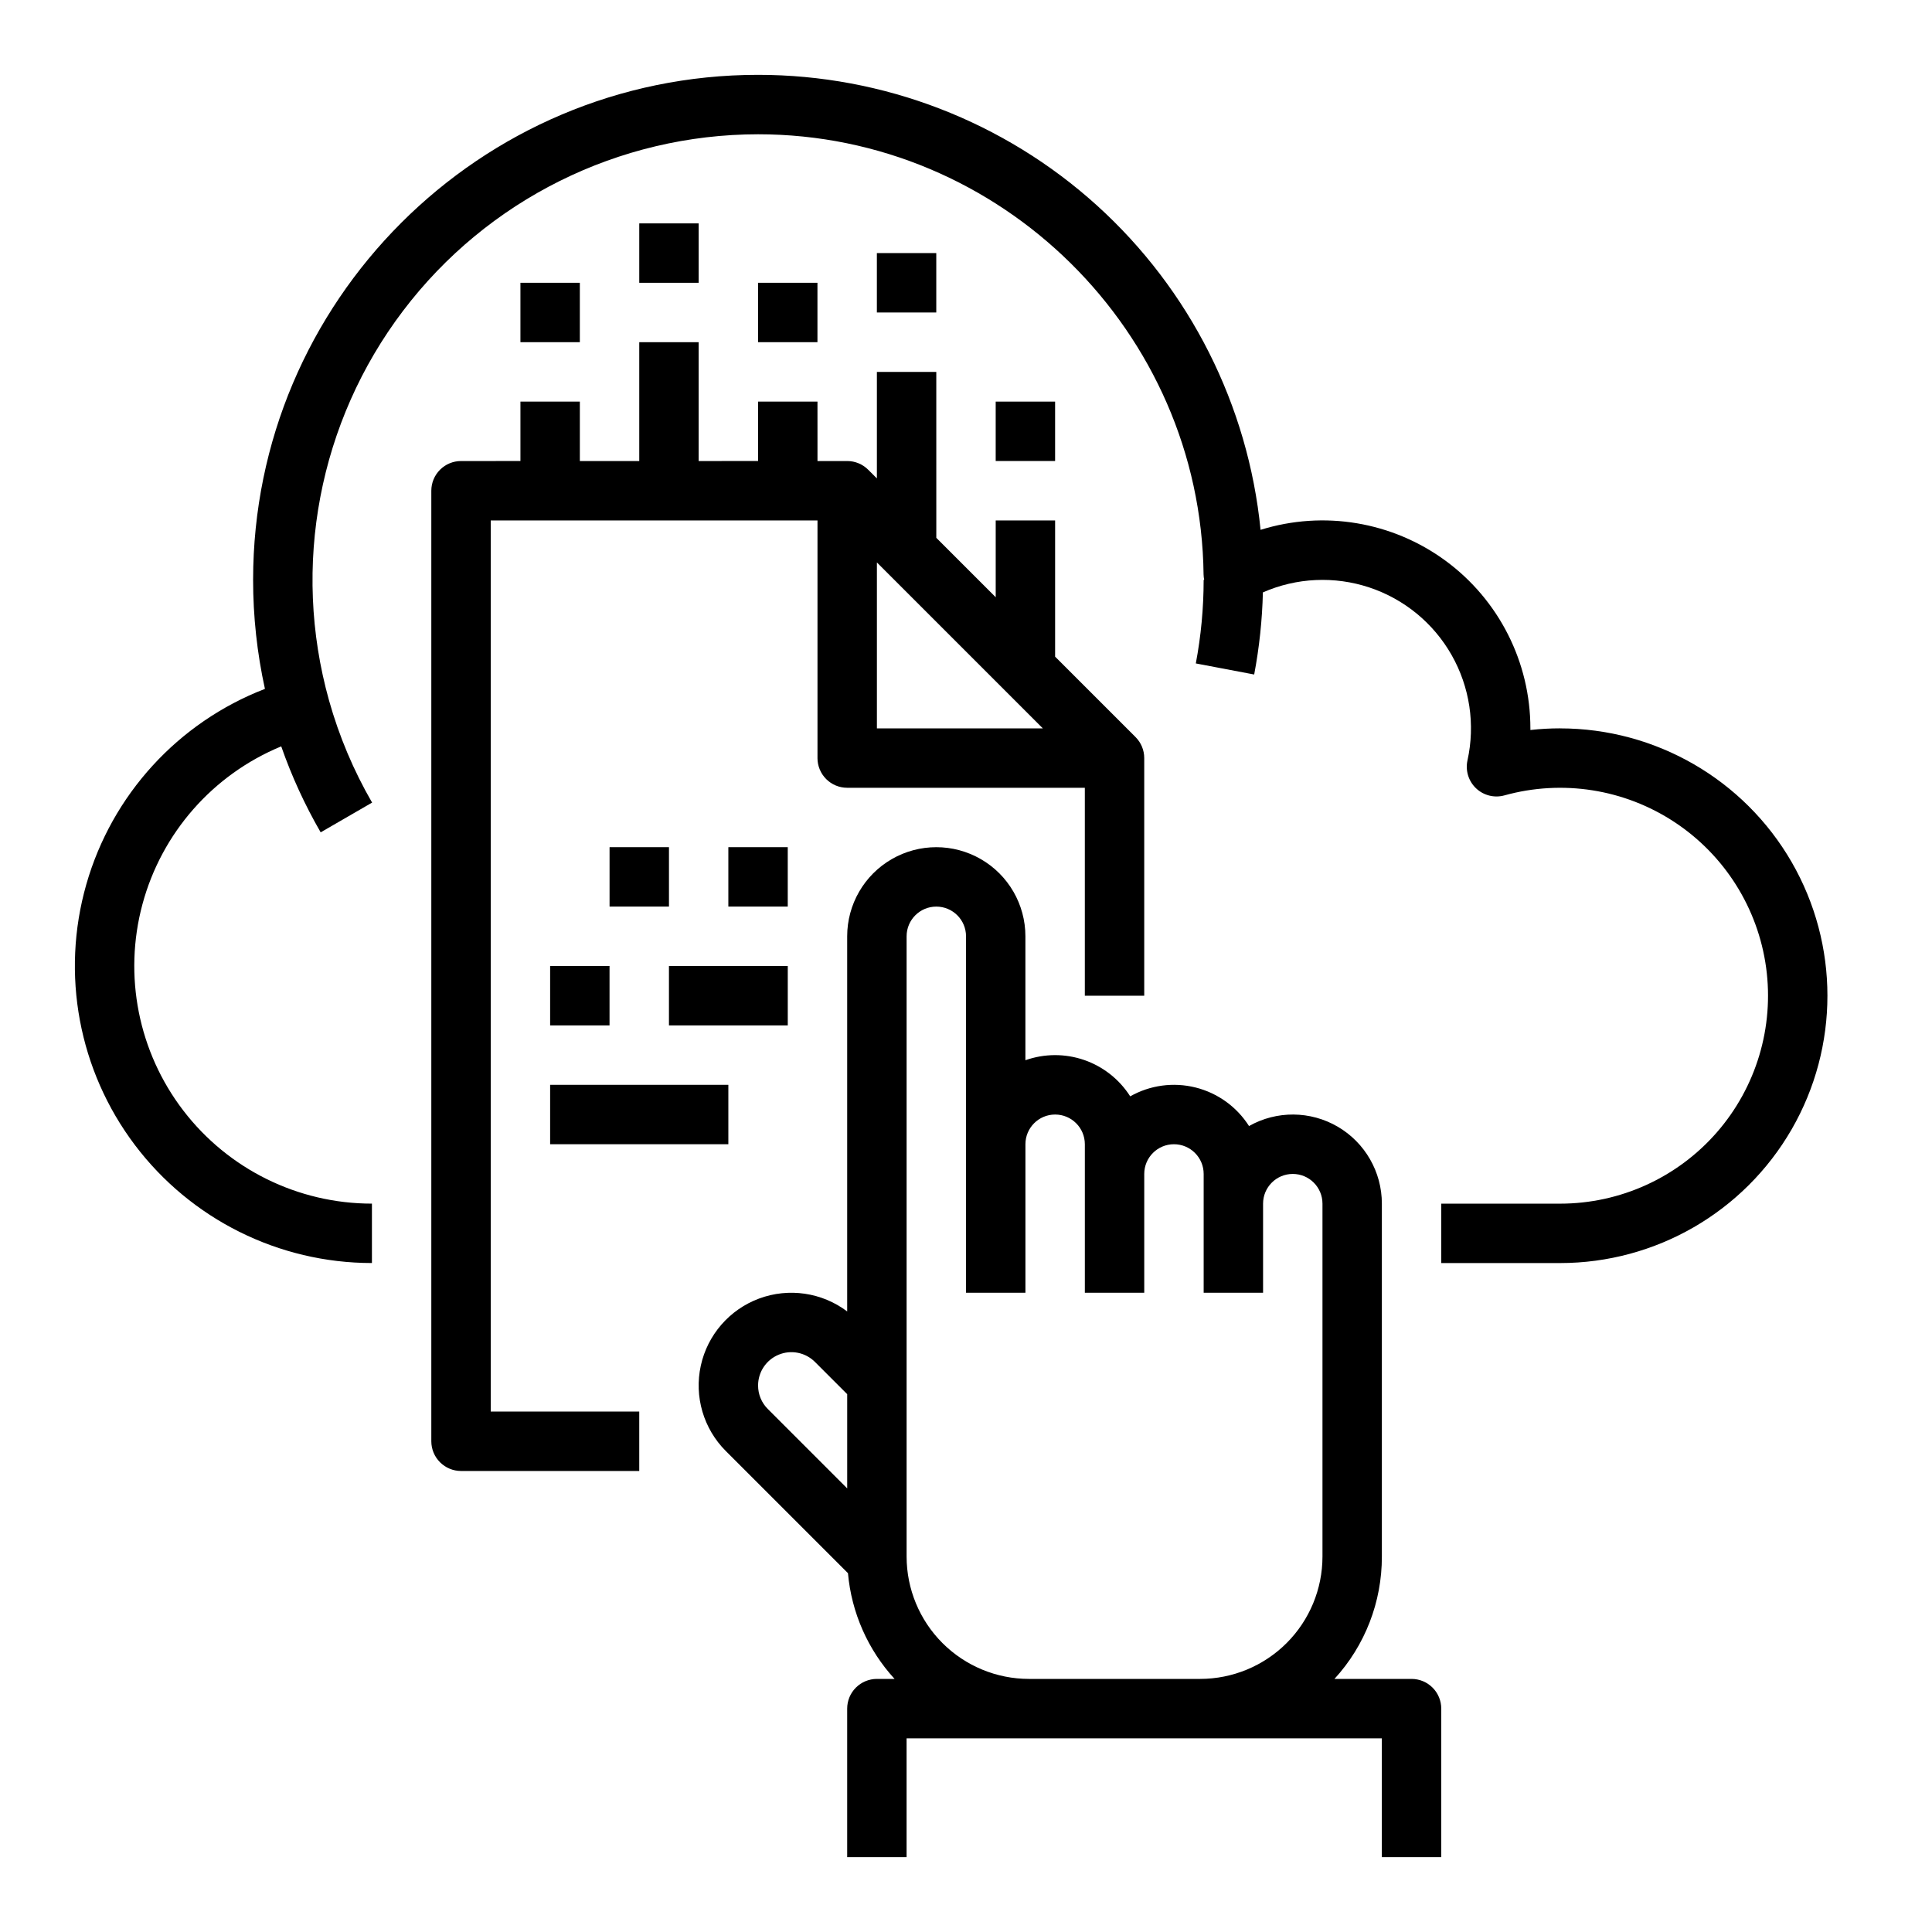
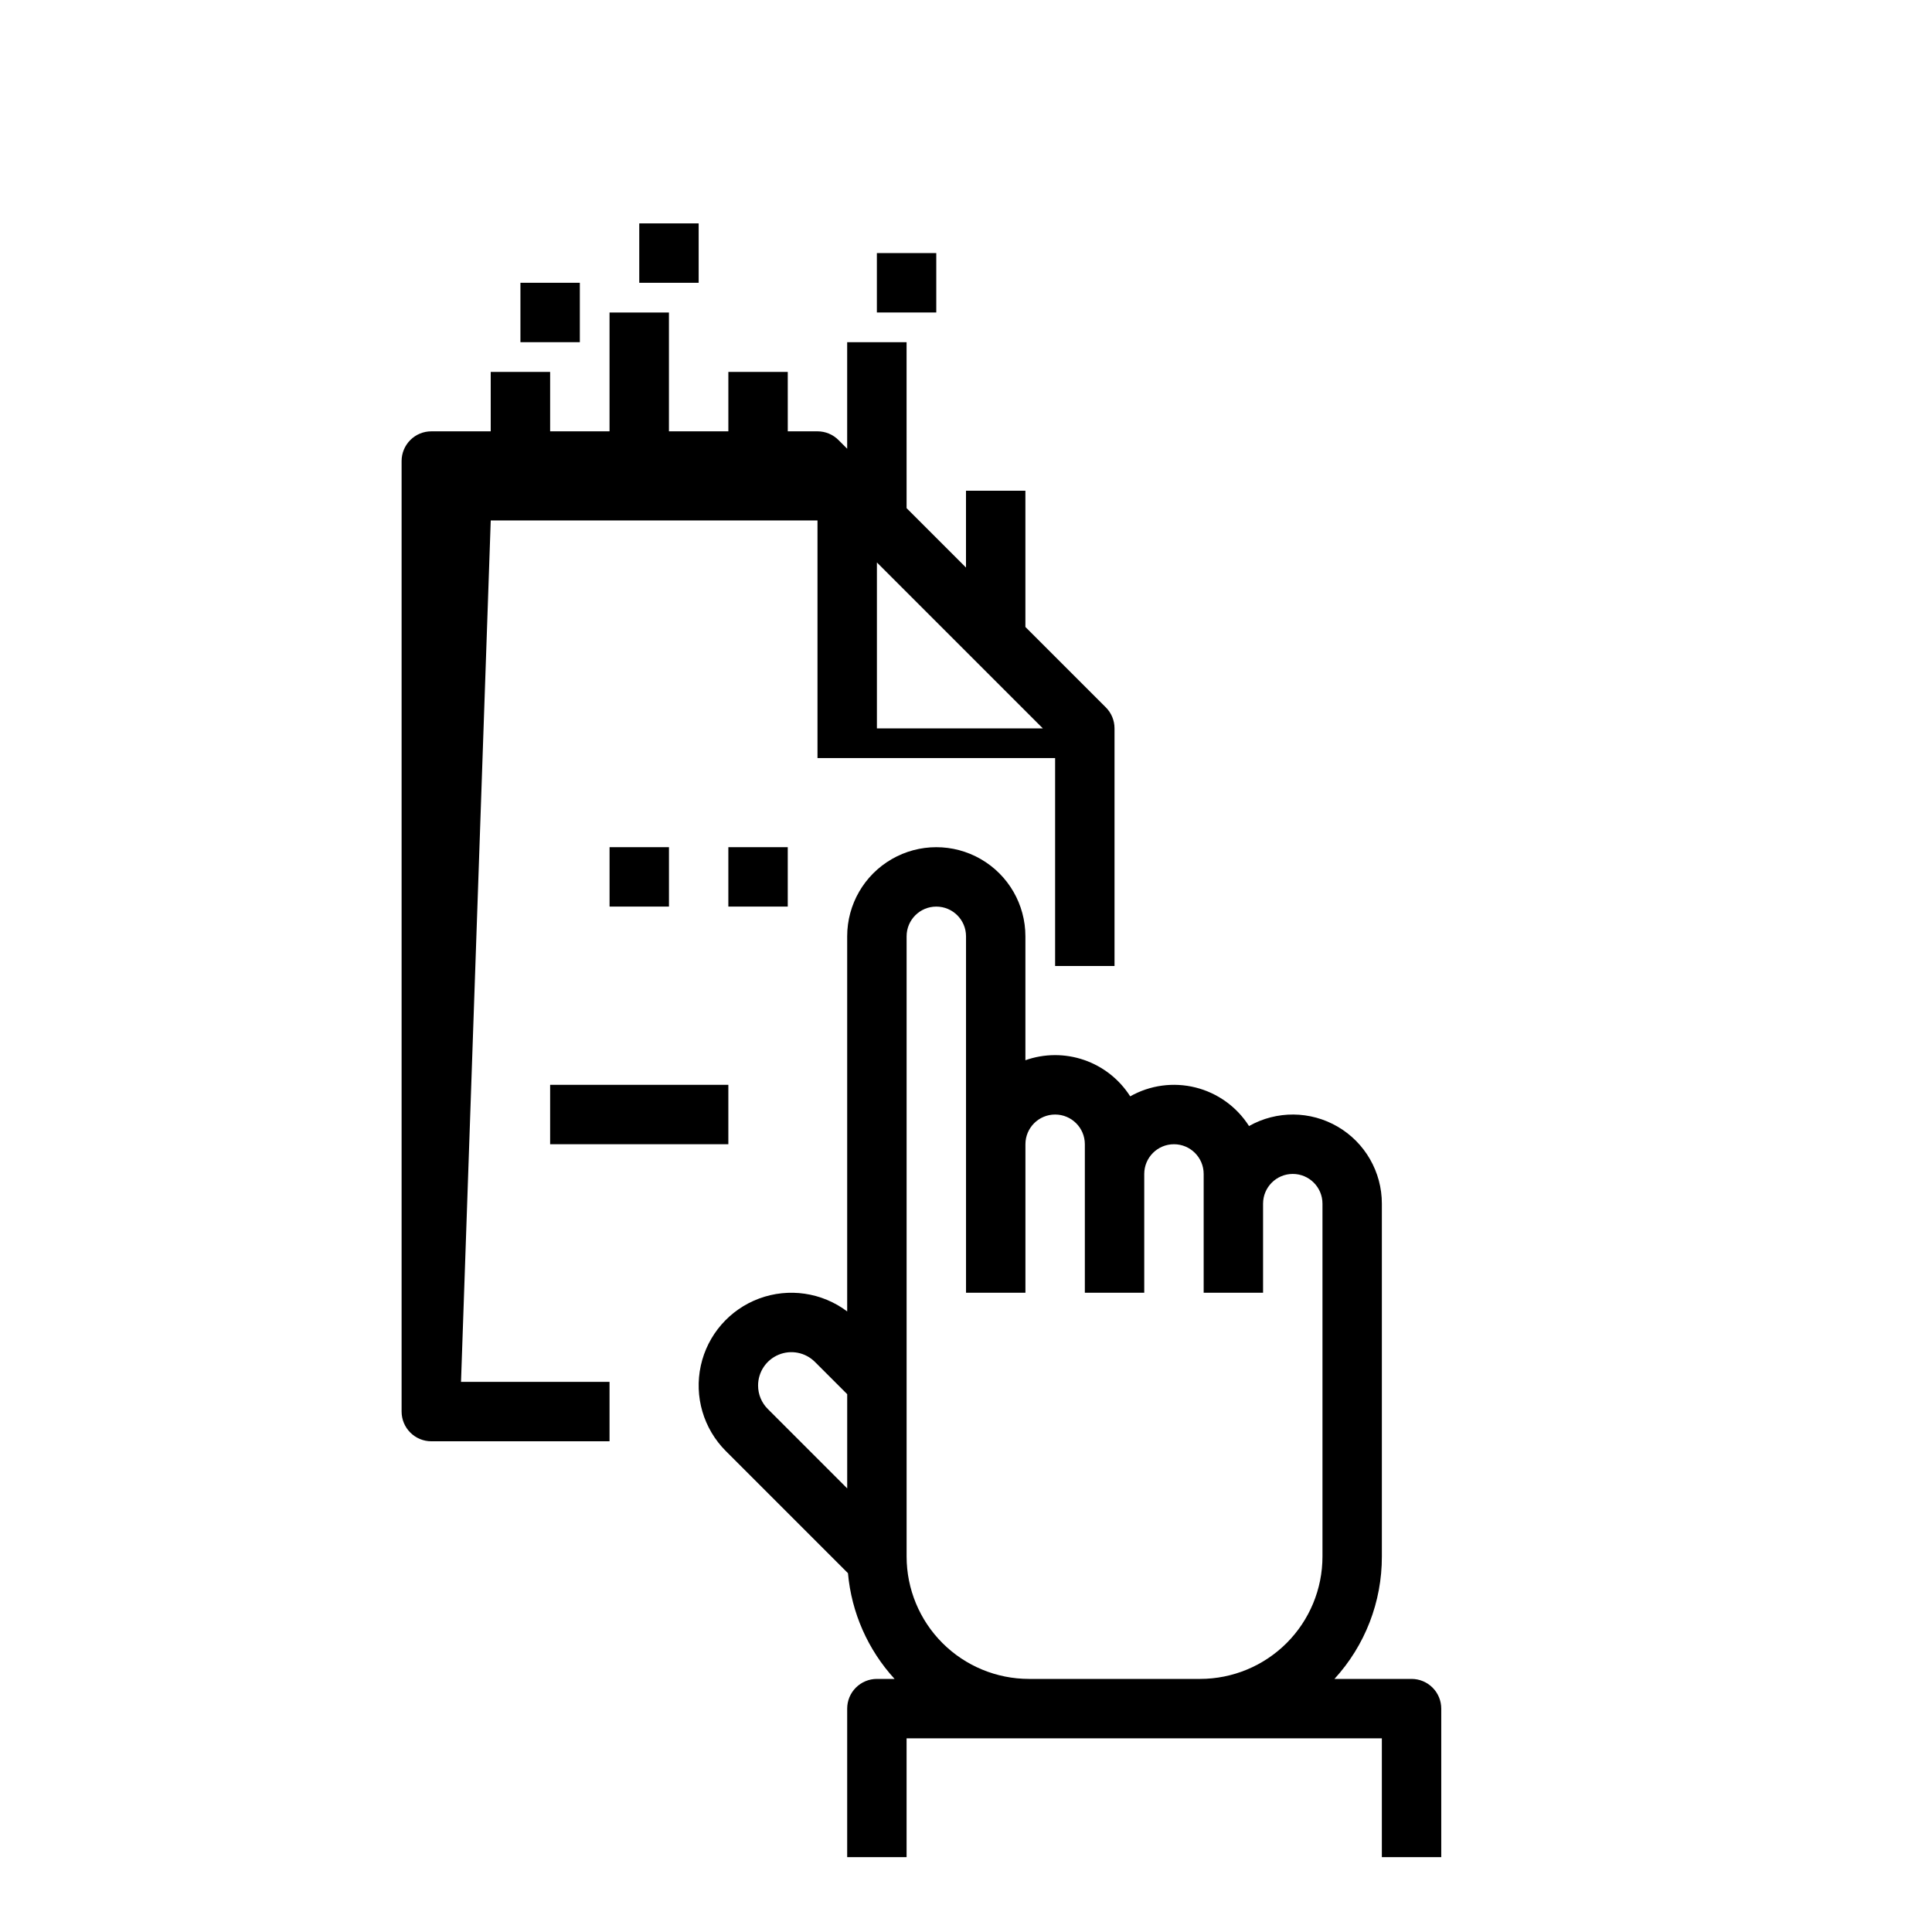
<svg xmlns="http://www.w3.org/2000/svg" fill="#000000" width="800px" height="800px" version="1.1" viewBox="144 144 512 512">
  <g>
-     <path d="m557.44 337.02c-2.629 0-5.258 0.145-7.871 0.441 0-0.148 0.004-0.293 0.004-0.441h-0.004c0.004-17.523-8.332-34.004-22.445-44.391-14.117-10.383-32.328-13.434-49.059-8.215-3.289-33.035-18.738-63.668-43.348-85.953-24.609-22.281-56.621-34.625-89.82-34.629-73.793 0-133.82 60.035-133.82 133.83-0.004 9.715 1.047 19.406 3.133 28.898-23.039 8.895-40.566 28.086-47.344 51.836s-2.016 49.301 12.859 69.016c14.875 19.715 38.141 31.305 62.84 31.305v-15.742c-19.586 0-38.059-9.113-49.977-24.656-11.918-15.543-15.926-35.746-10.844-54.66 5.086-18.918 18.68-34.391 36.785-41.863 2.762 7.906 6.262 15.535 10.453 22.785l13.629-7.883c-4.914-8.496-8.742-17.574-11.402-27.023-0.008-0.023-0.008-0.047-0.016-0.066-9.961-35.586-2.703-73.785 19.617-103.23 22.324-29.453 57.137-46.766 94.09-46.793 64.336 0 117.3 52.328 118.06 116.65 0.012 0.48 0.066 0.961 0.164 1.434h-0.145c0 7.43-0.695 14.844-2.074 22.148l15.469 2.934c1.355-7.18 2.129-14.453 2.305-21.758 8.914-3.91 18.961-4.379 28.199-1.312 9.238 3.066 17.012 9.449 21.816 17.914 4.809 8.465 6.305 18.41 4.203 27.914-0.59 2.699 0.273 5.508 2.277 7.406 2.004 1.898 4.856 2.606 7.516 1.871 15.332-4.262 31.758-1.688 45.047 7.062 13.293 8.75 22.152 22.816 24.305 38.582 2.148 15.77-2.621 31.695-13.086 43.684s-25.602 18.867-41.516 18.867h-31.488v15.742h31.488c25.312 0 48.703-13.504 61.359-35.426 12.652-21.918 12.652-48.926 0-70.848-12.656-21.918-36.047-35.422-61.359-35.422z" />
-     <path d="m274.05 281.92h86.594v62.977h-0.004c0 2.086 0.832 4.09 2.309 5.566 1.477 1.477 3.477 2.305 5.566 2.305h62.977v55.105h15.742v-62.977c0.004-2.09-0.828-4.094-2.309-5.57l-21.309-21.305v-36.102h-15.742v20.355l-15.742-15.742-0.004-43.973h-15.742v28.227l-2.301-2.301c-1.477-1.48-3.481-2.312-5.57-2.309h-7.871l-0.004-15.746h-15.742v15.742l-15.746 0.004v-31.488h-15.742v31.488h-15.742v-15.746h-15.746v15.742l-15.742 0.004c-2.09 0-4.094 0.828-5.566 2.305-1.477 1.477-2.309 3.477-2.309 5.566v251.9c0 2.09 0.832 4.094 2.309 5.566 1.473 1.477 3.477 2.309 5.566 2.309h47.23v-15.746h-39.359zm102.34 11.133 43.973 43.973h-43.973z" />
+     <path d="m274.05 281.92h86.594v62.977h-0.004h62.977v55.105h15.742v-62.977c0.004-2.09-0.828-4.094-2.309-5.57l-21.309-21.305v-36.102h-15.742v20.355l-15.742-15.742-0.004-43.973h-15.742v28.227l-2.301-2.301c-1.477-1.48-3.481-2.312-5.57-2.309h-7.871l-0.004-15.746h-15.742v15.742l-15.746 0.004v-31.488h-15.742v31.488h-15.742v-15.746h-15.746v15.742l-15.742 0.004c-2.09 0-4.094 0.828-5.566 2.305-1.477 1.477-2.309 3.477-2.309 5.566v251.9c0 2.09 0.832 4.094 2.309 5.566 1.473 1.477 3.477 2.309 5.566 2.309h47.23v-15.746h-39.359zm102.34 11.133 43.973 43.973h-43.973z" />
    <path d="m518.08 588.93h-20.434c8.113-8.852 12.594-20.434 12.562-32.441v-93.508c0.004-8.395-4.449-16.16-11.695-20.395-7.25-4.234-16.199-4.301-23.508-0.172-3.242-5.098-8.316-8.754-14.176-10.219s-12.055-0.625-17.312 2.348c-2.867-4.504-7.172-7.898-12.215-9.637-5.043-1.738-10.531-1.715-15.559 0.066v-32.844c0-8.438-4.5-16.23-11.809-20.449-7.305-4.219-16.309-4.219-23.613 0-7.309 4.219-11.809 12.012-11.809 20.449v99.414c-6.688-5.039-15.477-6.324-23.328-3.418-7.848 2.91-13.676 9.613-15.465 17.793-1.789 8.176 0.711 16.703 6.629 22.621l32.371 32.371c0.93 10.441 5.269 20.289 12.352 28.02h-4.688c-2.09 0-4.09 0.832-5.566 2.309-1.477 1.473-2.305 3.477-2.305 5.566v39.359h15.742v-31.488h125.95v31.488h15.742v-39.359c0-2.09-0.828-4.094-2.305-5.566-1.477-1.477-3.477-2.309-5.566-2.309zm-173.18-77.766c0-3.57 2.152-6.789 5.449-8.152 3.297-1.367 7.094-0.613 9.621 1.914l8.547 8.547v24.969l-21.031-21.035c-1.66-1.648-2.594-3.898-2.586-6.242zm71.805 77.766c-8.605 0-16.859-3.418-22.941-9.5-6.086-6.086-9.504-14.336-9.504-22.941v-164.36c0-4.348 3.523-7.871 7.871-7.871s7.875 3.523 7.875 7.871v94.465h15.742v-39.359c0-4.348 3.523-7.871 7.871-7.871 4.348 0 7.875 3.523 7.875 7.871v39.359h15.742v-31.488c0-4.348 3.523-7.871 7.871-7.871 4.348 0 7.875 3.523 7.875 7.871v31.488h15.742v-23.613c0-4.348 3.523-7.875 7.871-7.875s7.871 3.527 7.871 7.875v93.508c0.004 8.605-3.418 16.855-9.5 22.941-6.086 6.082-14.336 9.5-22.941 9.5z" />
    <path d="m305.54 368.51h15.742v15.742h-15.742z" />
    <path d="m337.02 368.51h15.742v15.742h-15.742z" />
-     <path d="m289.79 400h15.742v15.742h-15.742z" />
-     <path d="m321.28 400h31.488v15.742h-31.488z" />
    <path d="m289.79 431.49h47.23v15.742h-47.23z" />
-     <path d="m344.89 218.94h15.742v15.742h-15.742z" />
    <path d="m376.38 211.07h15.742v15.742h-15.742z" />
-     <path d="m407.87 250.43h15.742v15.742h-15.742z" />
    <path d="m313.41 203.2h15.742v15.742h-15.742z" />
    <path d="m281.92 218.94h15.742v15.742h-15.742z" />
  </g>
</svg>